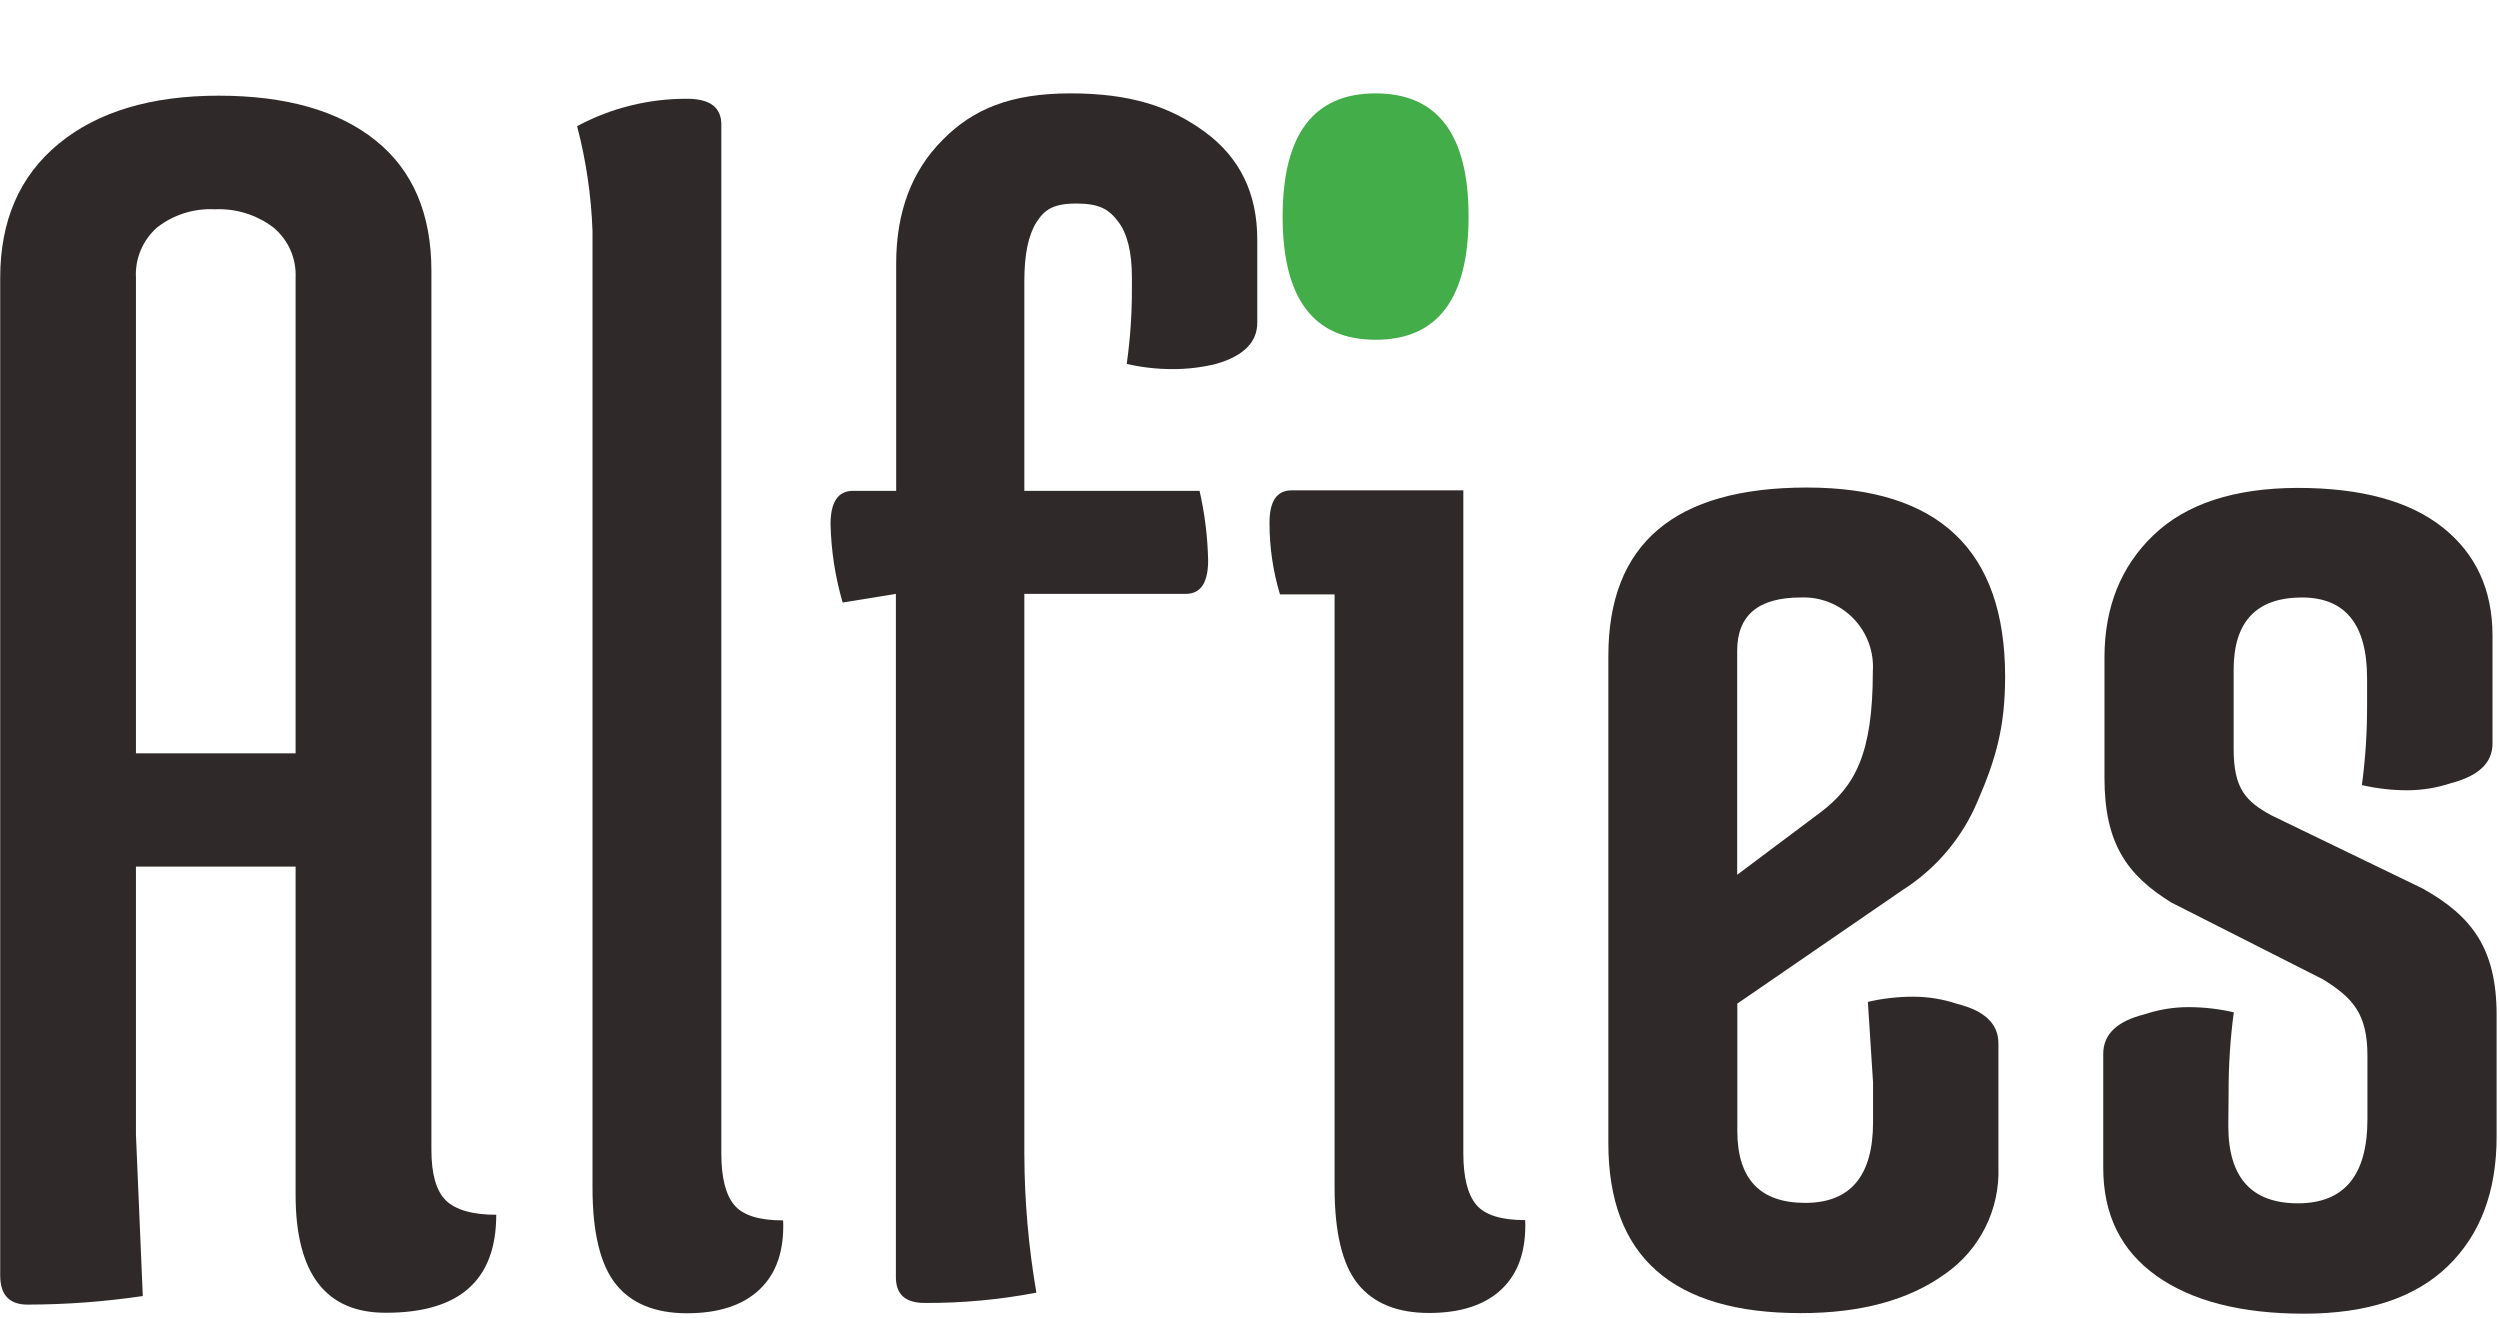
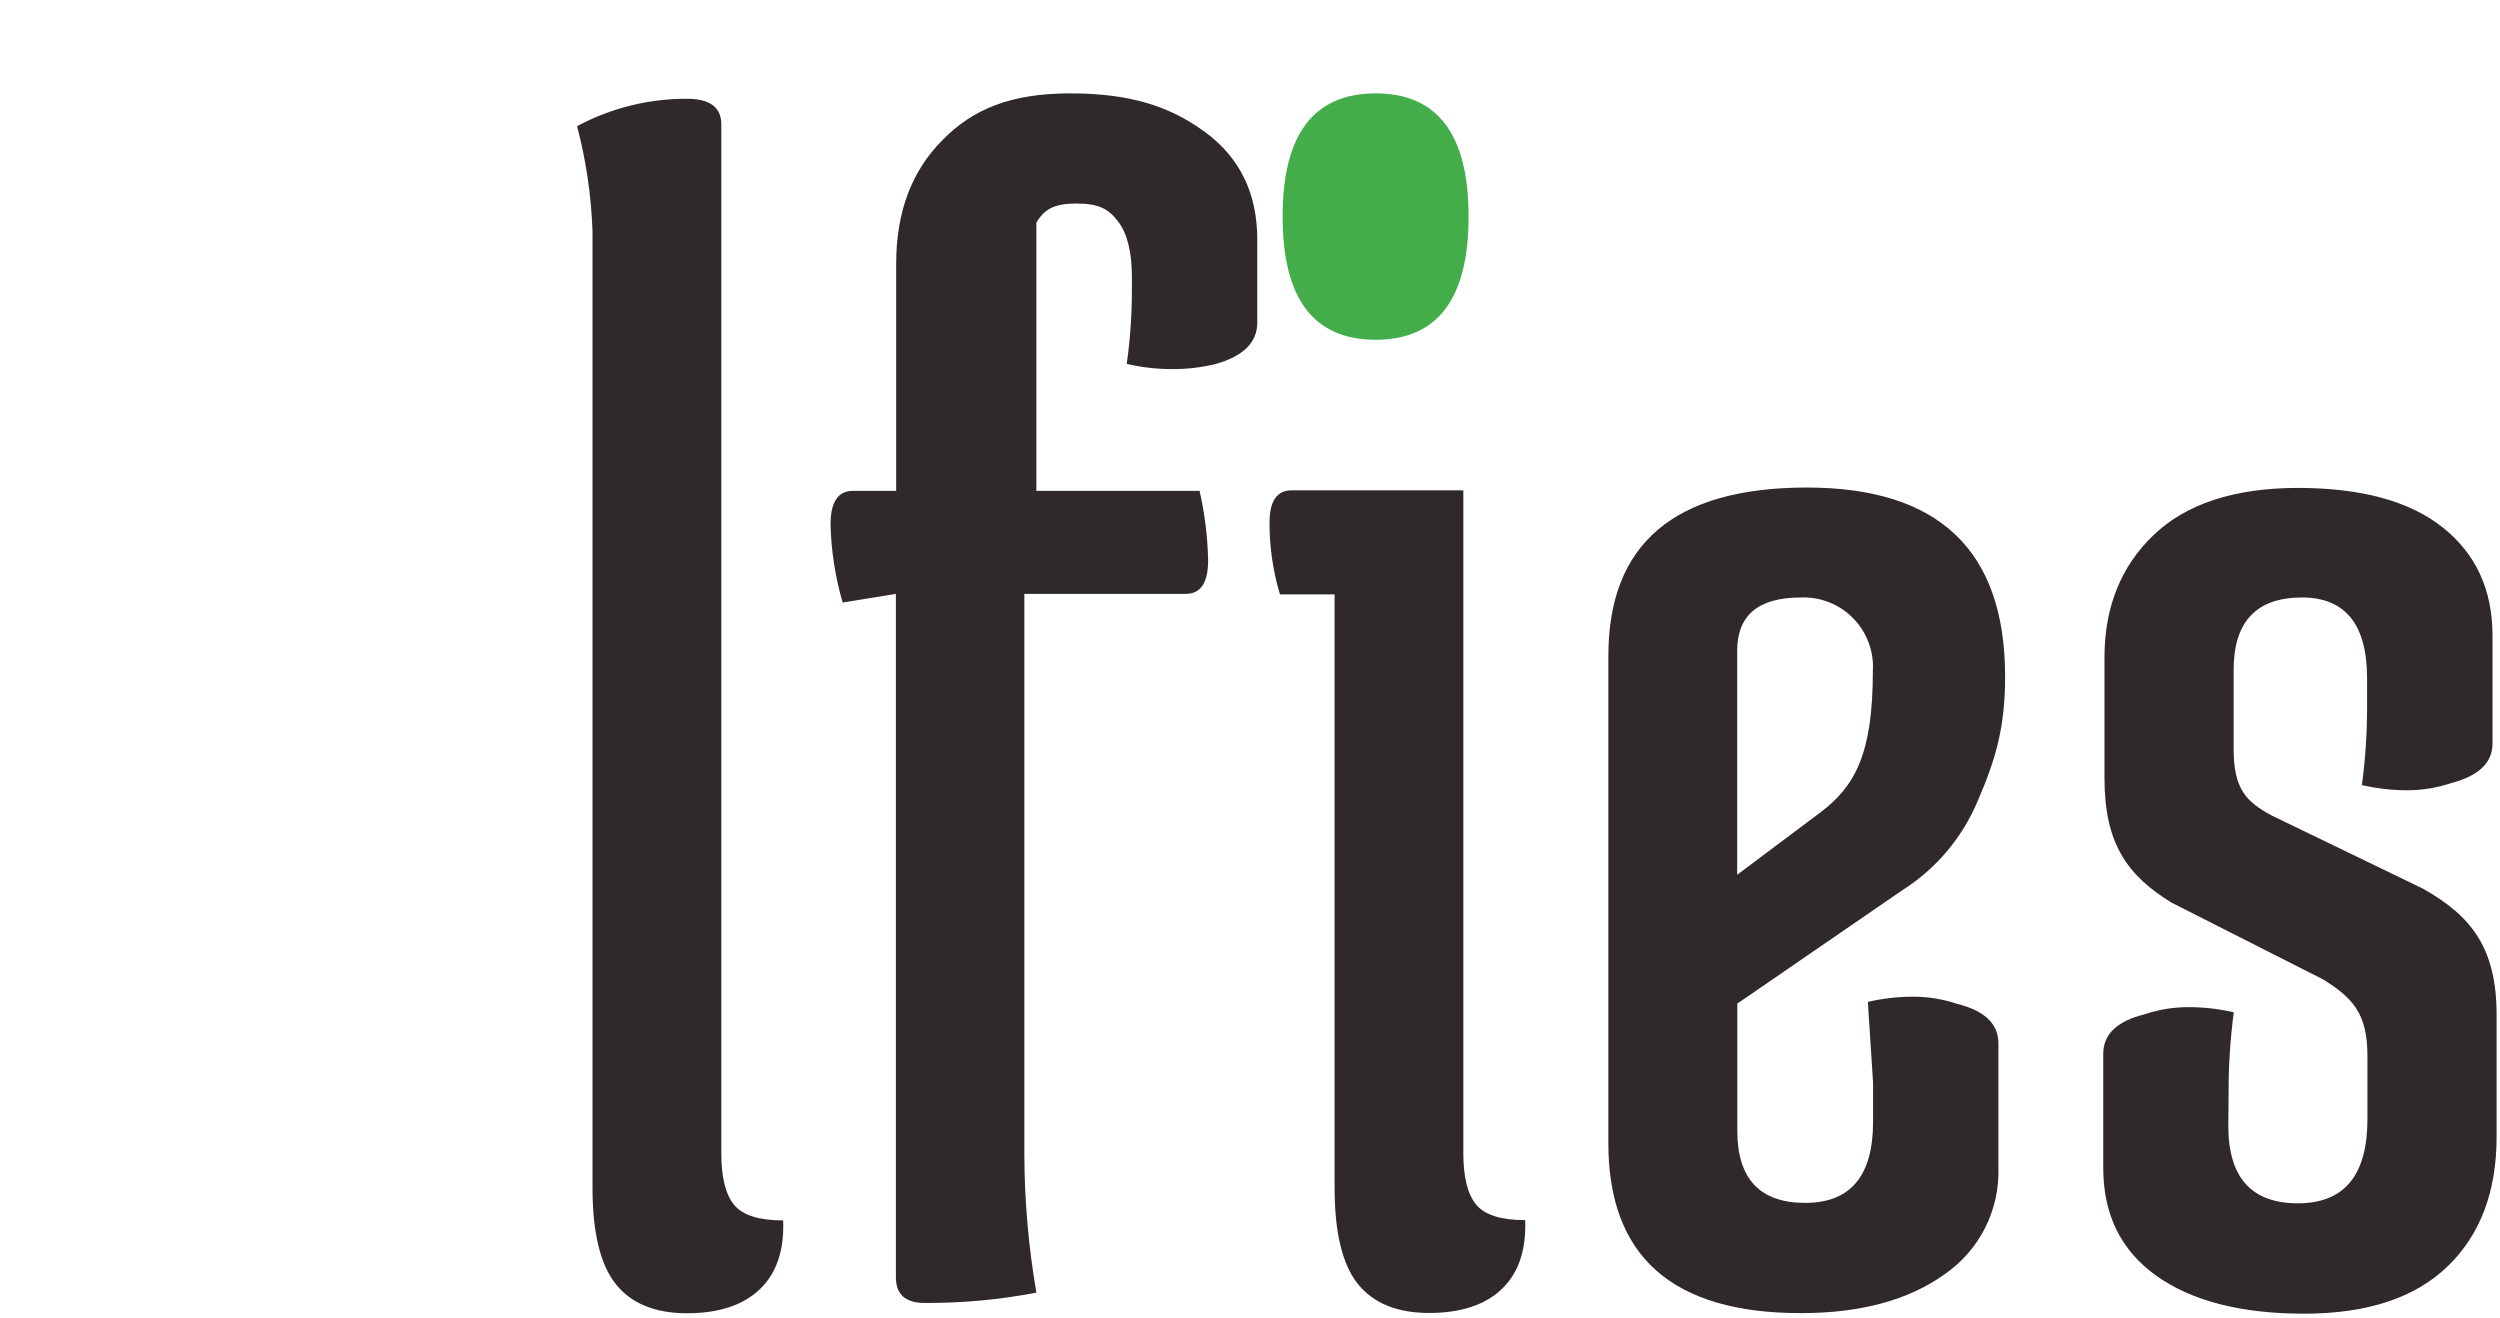
<svg xmlns="http://www.w3.org/2000/svg" fill="none" viewBox="0 0 347 183" height="183" width="347">
-   <path fill="#2F2A29" d="M0.029 177.03V38.56C0.029 30.607 2.733 24.407 8.139 19.96C13.546 15.514 20.939 13.287 30.319 13.28C39.693 13.28 46.963 15.35 52.129 19.49C57.296 23.63 59.879 29.67 59.879 37.61V159.61C59.879 162.95 60.549 165.3 61.879 166.61C63.209 167.92 65.569 168.61 68.879 168.61C68.879 177.67 63.793 182.204 53.619 182.21C45.226 182.257 41.029 176.794 41.029 165.82V120.28H18.869V157.48L19.819 179.89C14.522 180.675 9.174 181.072 3.819 181.08C1.293 181.08 0.029 179.73 0.029 177.03ZM18.869 38.56V104.56H41.029V38.56C41.093 37.233 40.846 35.909 40.308 34.693C39.77 33.478 38.955 32.405 37.929 31.56C35.602 29.802 32.733 28.914 29.819 29.05C26.938 28.898 24.097 29.789 21.819 31.56C20.828 32.426 20.047 33.507 19.536 34.72C19.025 35.932 18.797 37.246 18.869 38.56V38.56Z" />
  <path fill="#2F2A29" d="M82.24 32.06C82.065 27.146 81.347 22.267 80.1 17.51C84.791 14.994 90.036 13.688 95.36 13.71C98.53 13.71 100.12 14.89 100.12 17.28V160.1C100.12 163.434 100.716 165.817 101.91 167.25C103.103 168.684 105.366 169.397 108.7 169.39C108.86 173.54 107.79 176.71 105.48 178.93C103.17 181.15 99.8 182.28 95.36 182.28C90.92 182.28 87.6 180.92 85.46 178.22C83.32 175.52 82.24 171.07 82.24 164.87V32.06Z" />
-   <path fill="#2F2A29" d="M142.179 160.34C142.207 166.735 142.765 173.117 143.849 179.42C138.741 180.398 133.55 180.877 128.349 180.85C125.649 180.85 124.349 179.65 124.349 177.27V82.43L116.959 83.63C115.93 80.102 115.366 76.454 115.279 72.78C115.279 69.68 116.316 68.13 118.389 68.13H124.389V36.59C124.389 29.443 126.536 23.723 130.829 19.43C135.029 15.14 140.299 12.96 148.569 12.96C156.839 12.96 162.389 14.75 167.249 18.32C172.109 21.89 174.509 26.86 174.509 33.23V44.79C174.509 47.5 172.609 49.41 168.789 50.51C166.8 51.001 164.758 51.242 162.709 51.23C160.582 51.232 158.462 50.99 156.389 50.51C156.883 47.015 157.124 43.489 157.109 39.96V38.5C157.109 35 156.473 32.417 155.199 30.75C153.919 29.08 152.659 28.25 149.409 28.25C146.159 28.25 144.959 29.12 143.849 30.87C142.739 32.62 142.179 35.32 142.179 38.98V68.13H166.499C167.223 71.298 167.622 74.531 167.689 77.78C167.689 80.88 166.656 82.43 164.589 82.43H142.179V160.34Z" />
+   <path fill="#2F2A29" d="M142.179 160.34C142.207 166.735 142.765 173.117 143.849 179.42C138.741 180.398 133.55 180.877 128.349 180.85C125.649 180.85 124.349 179.65 124.349 177.27V82.43L116.959 83.63C115.93 80.102 115.366 76.454 115.279 72.78C115.279 69.68 116.316 68.13 118.389 68.13H124.389V36.59C124.389 29.443 126.536 23.723 130.829 19.43C135.029 15.14 140.299 12.96 148.569 12.96C156.839 12.96 162.389 14.75 167.249 18.32C172.109 21.89 174.509 26.86 174.509 33.23V44.79C174.509 47.5 172.609 49.41 168.789 50.51C166.8 51.001 164.758 51.242 162.709 51.23C160.582 51.232 158.462 50.99 156.389 50.51C156.883 47.015 157.124 43.489 157.109 39.96V38.5C157.109 35 156.473 32.417 155.199 30.75C153.919 29.08 152.659 28.25 149.409 28.25C146.159 28.25 144.959 29.12 143.849 30.87V68.13H166.499C167.223 71.298 167.622 74.531 167.689 77.78C167.689 80.88 166.656 82.43 164.589 82.43H142.179V160.34Z" />
  <path fill="#2F2A29" d="M179.27 68.06H203.11V160.06C203.11 163.393 203.706 165.776 204.899 167.21C206.093 168.643 208.36 169.356 211.7 169.35C211.85 173.5 210.779 176.67 208.479 178.89C206.179 181.11 202.79 182.24 198.35 182.24C193.91 182.24 190.599 180.88 188.449 178.18C186.299 175.48 185.24 171.03 185.24 164.83V82.5H177.66C176.701 79.311 176.212 75.999 176.209 72.67C176.183 69.596 177.203 68.06 179.27 68.06Z" />
  <path fill="#2F2A29" d="M223.24 158.67V91.04C223.24 75.467 232.417 67.677 250.77 67.67C269.124 67.663 278.304 76.407 278.31 93.9C278.31 100.9 277.04 105.33 274.49 111.21C272.35 116.303 268.699 120.617 264.03 123.57L241.14 139.3V156.96C241.14 163.627 244.28 166.96 250.56 166.96C256.84 166.96 259.98 163.223 259.98 155.75V150.27L259.26 139.06C261.333 138.58 263.453 138.338 265.58 138.34C267.647 138.344 269.701 138.682 271.66 139.34C275.48 140.29 277.38 142.12 277.38 144.82V161.99C277.487 164.904 276.856 167.799 275.545 170.404C274.233 173.009 272.285 175.24 269.88 176.89C264.874 180.47 258.237 182.26 249.97 182.26C232.144 182.273 223.234 174.41 223.24 158.67ZM259.95 93.19C260.04 91.842 259.845 90.49 259.377 89.222C258.91 87.954 258.181 86.798 257.238 85.831C256.294 84.863 255.158 84.104 253.903 83.605C252.647 83.105 251.3 82.875 249.95 82.93C244.064 82.93 241.12 85.397 241.12 90.33V121.42L252.57 112.84C257.48 109.18 259.95 104.63 259.95 93.19Z" />
  <path fill="#2F2A29" d="M309.29 156.28C309.29 163.44 312.51 167.02 318.95 167.02C325.39 167.02 328.606 163.123 328.6 155.33V146.55C328.6 140.67 326.54 138.47 322.4 135.92L301.4 125.28C295.2 121.46 292.1 117.03 292.1 107.97V91.28C292.1 84.293 294.366 78.626 298.9 74.28C303.433 69.933 310.1 67.746 318.9 67.72C327.72 67.72 334.433 69.546 339.04 73.2C343.646 76.853 345.953 81.853 345.96 88.2V103.2C345.96 105.866 344.05 107.696 340.23 108.69C338.273 109.347 336.224 109.685 334.16 109.69C332.029 109.692 329.905 109.45 327.83 108.97C328.329 105.258 328.57 101.515 328.55 97.77V94.14C328.55 86.666 325.53 82.93 319.49 82.93C313.183 82.95 310.03 86.293 310.03 92.96V103.96C310.03 109.53 311.77 111.26 315.27 113.17L336.27 123.33C343.1 127.15 346.53 131.67 346.53 140.88V157.77C346.53 165.396 344.263 171.396 339.73 175.77C335.196 180.143 328.56 182.333 319.82 182.34C311.08 182.34 304.246 180.59 299.32 177.09C294.393 173.59 291.93 168.59 291.93 162.09V146.27C291.93 143.57 293.83 141.74 297.65 140.79C299.609 140.132 301.662 139.794 303.73 139.79C305.857 139.788 307.977 140.03 310.05 140.51C309.555 144.226 309.315 147.971 309.33 151.72L309.29 156.28Z" />
  <path fill="#42AD49" d="M190.939 47.16C182.333 47.16 178.029 41.46 178.029 30.06C178.029 18.66 182.333 12.96 190.939 12.96C199.539 12.96 203.839 18.66 203.839 30.06C203.839 41.46 199.539 47.16 190.939 47.16Z" />
</svg>